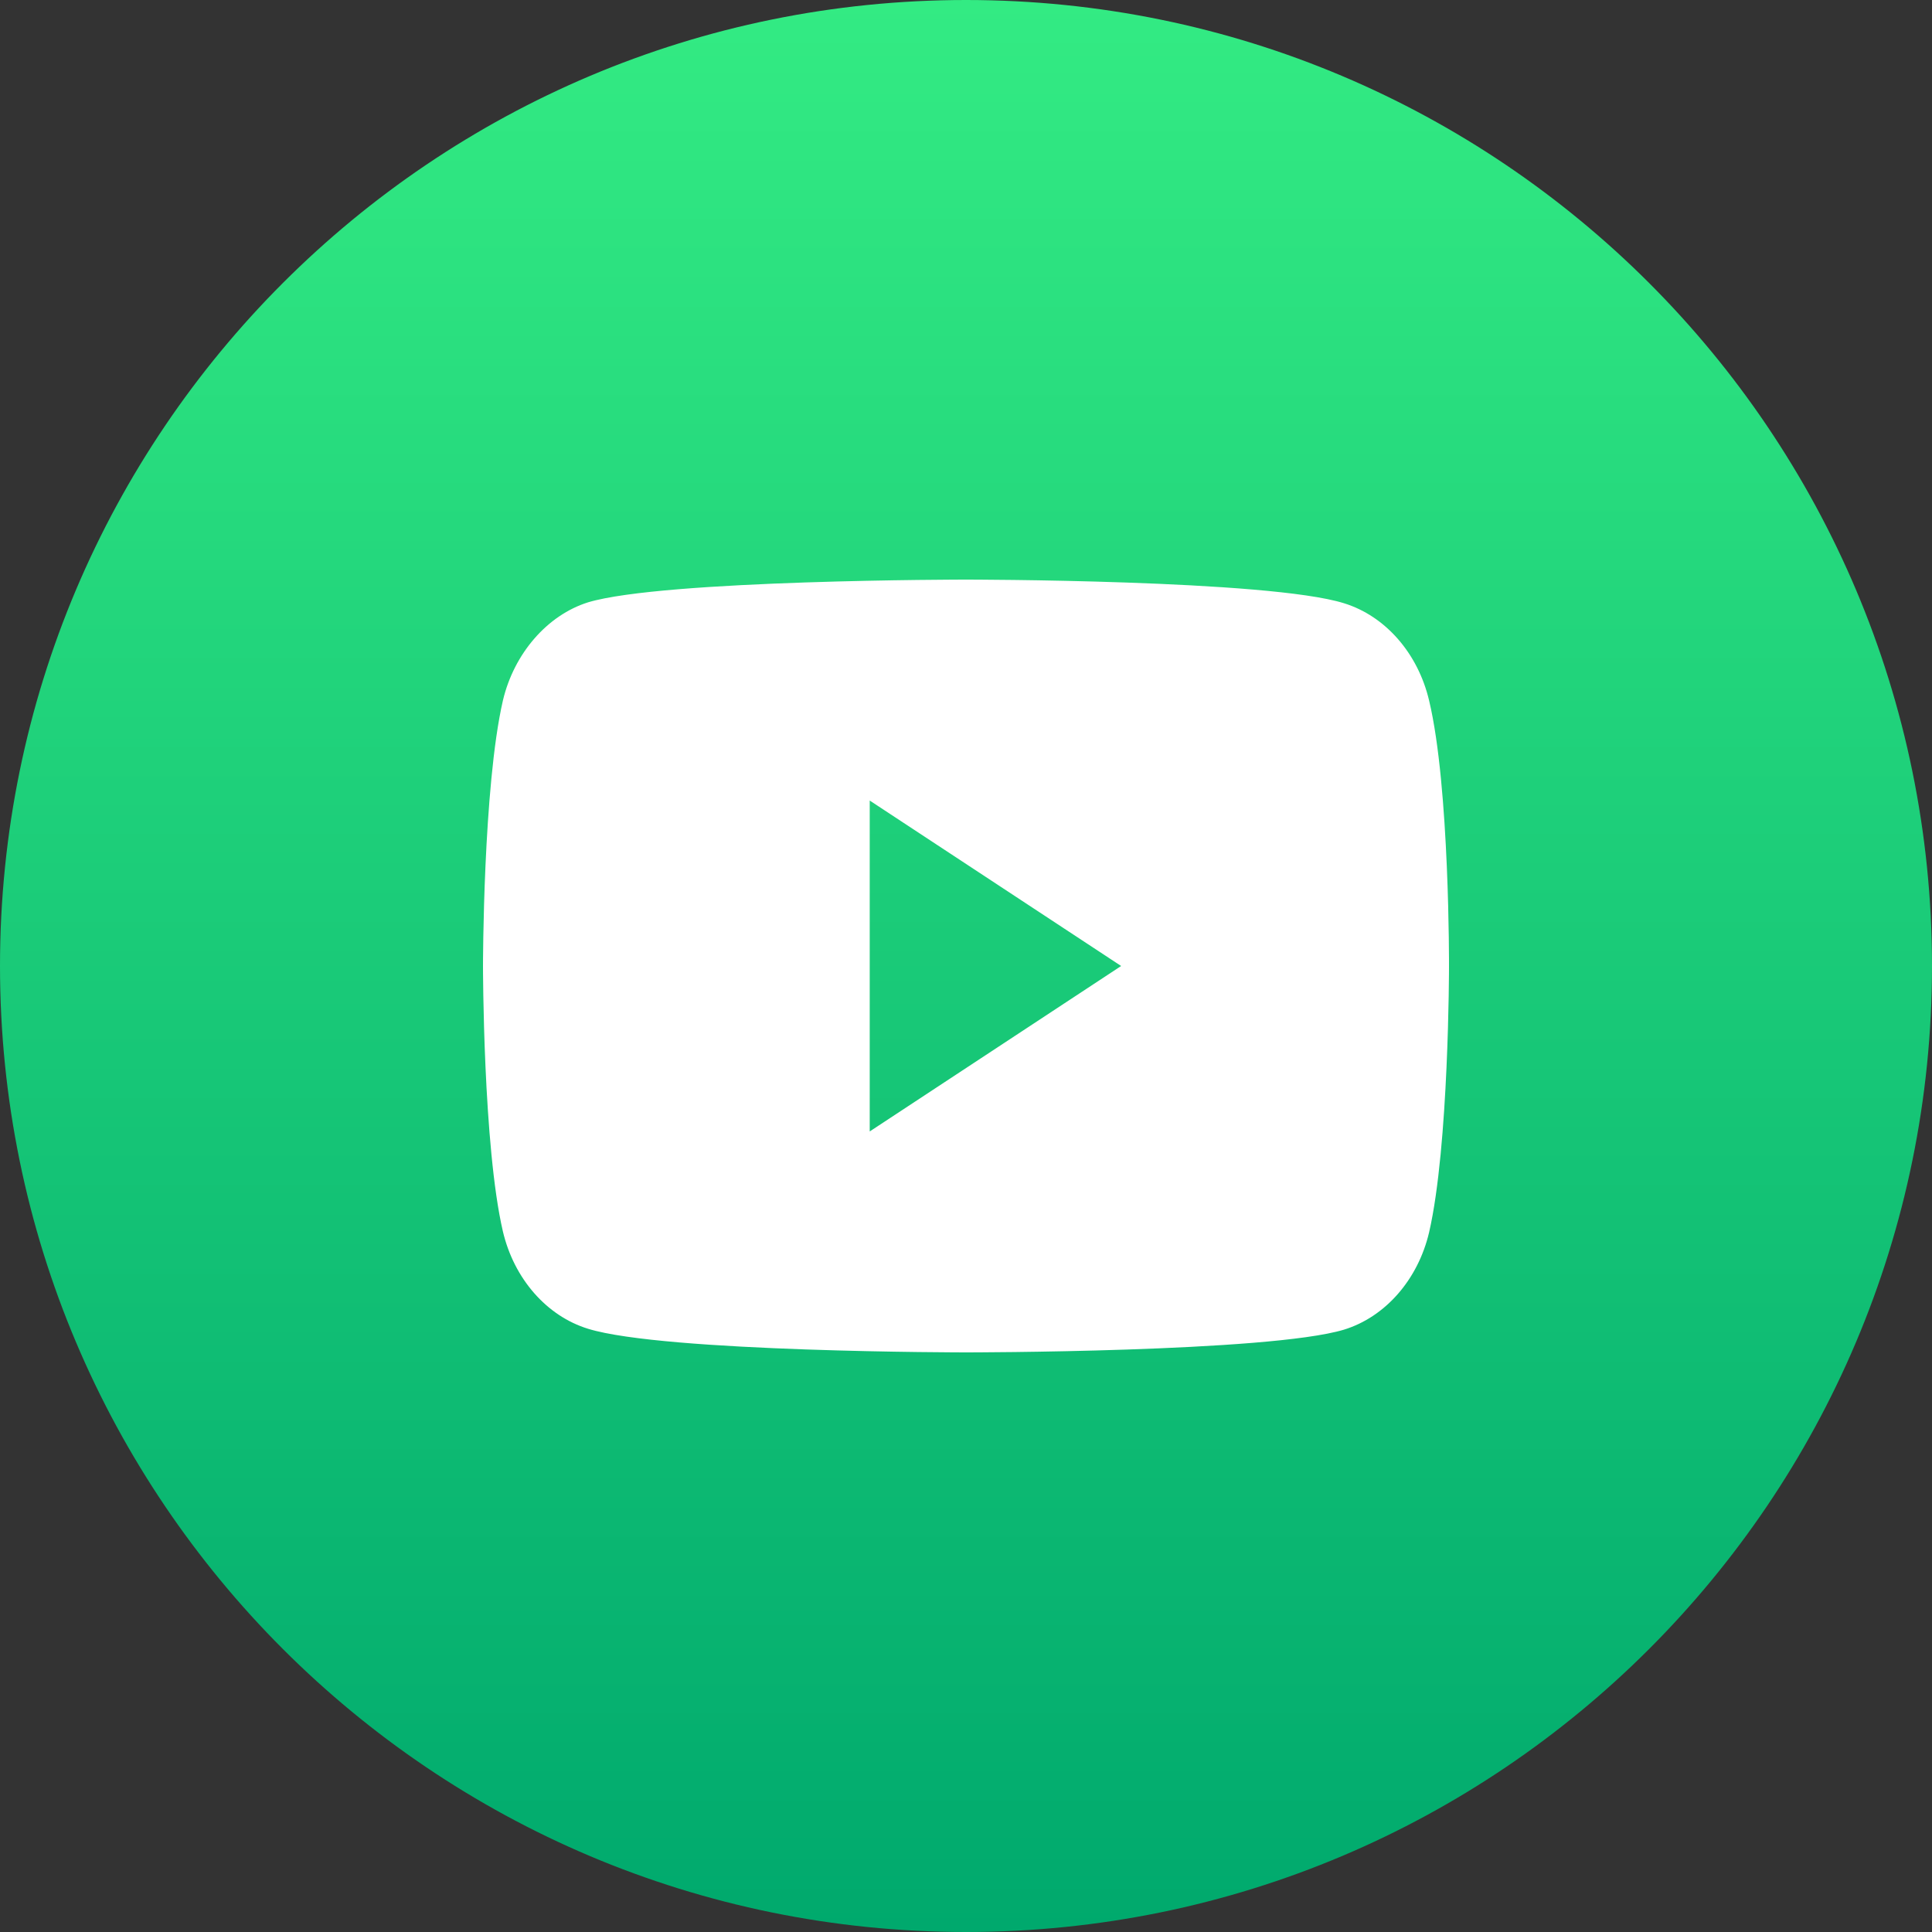
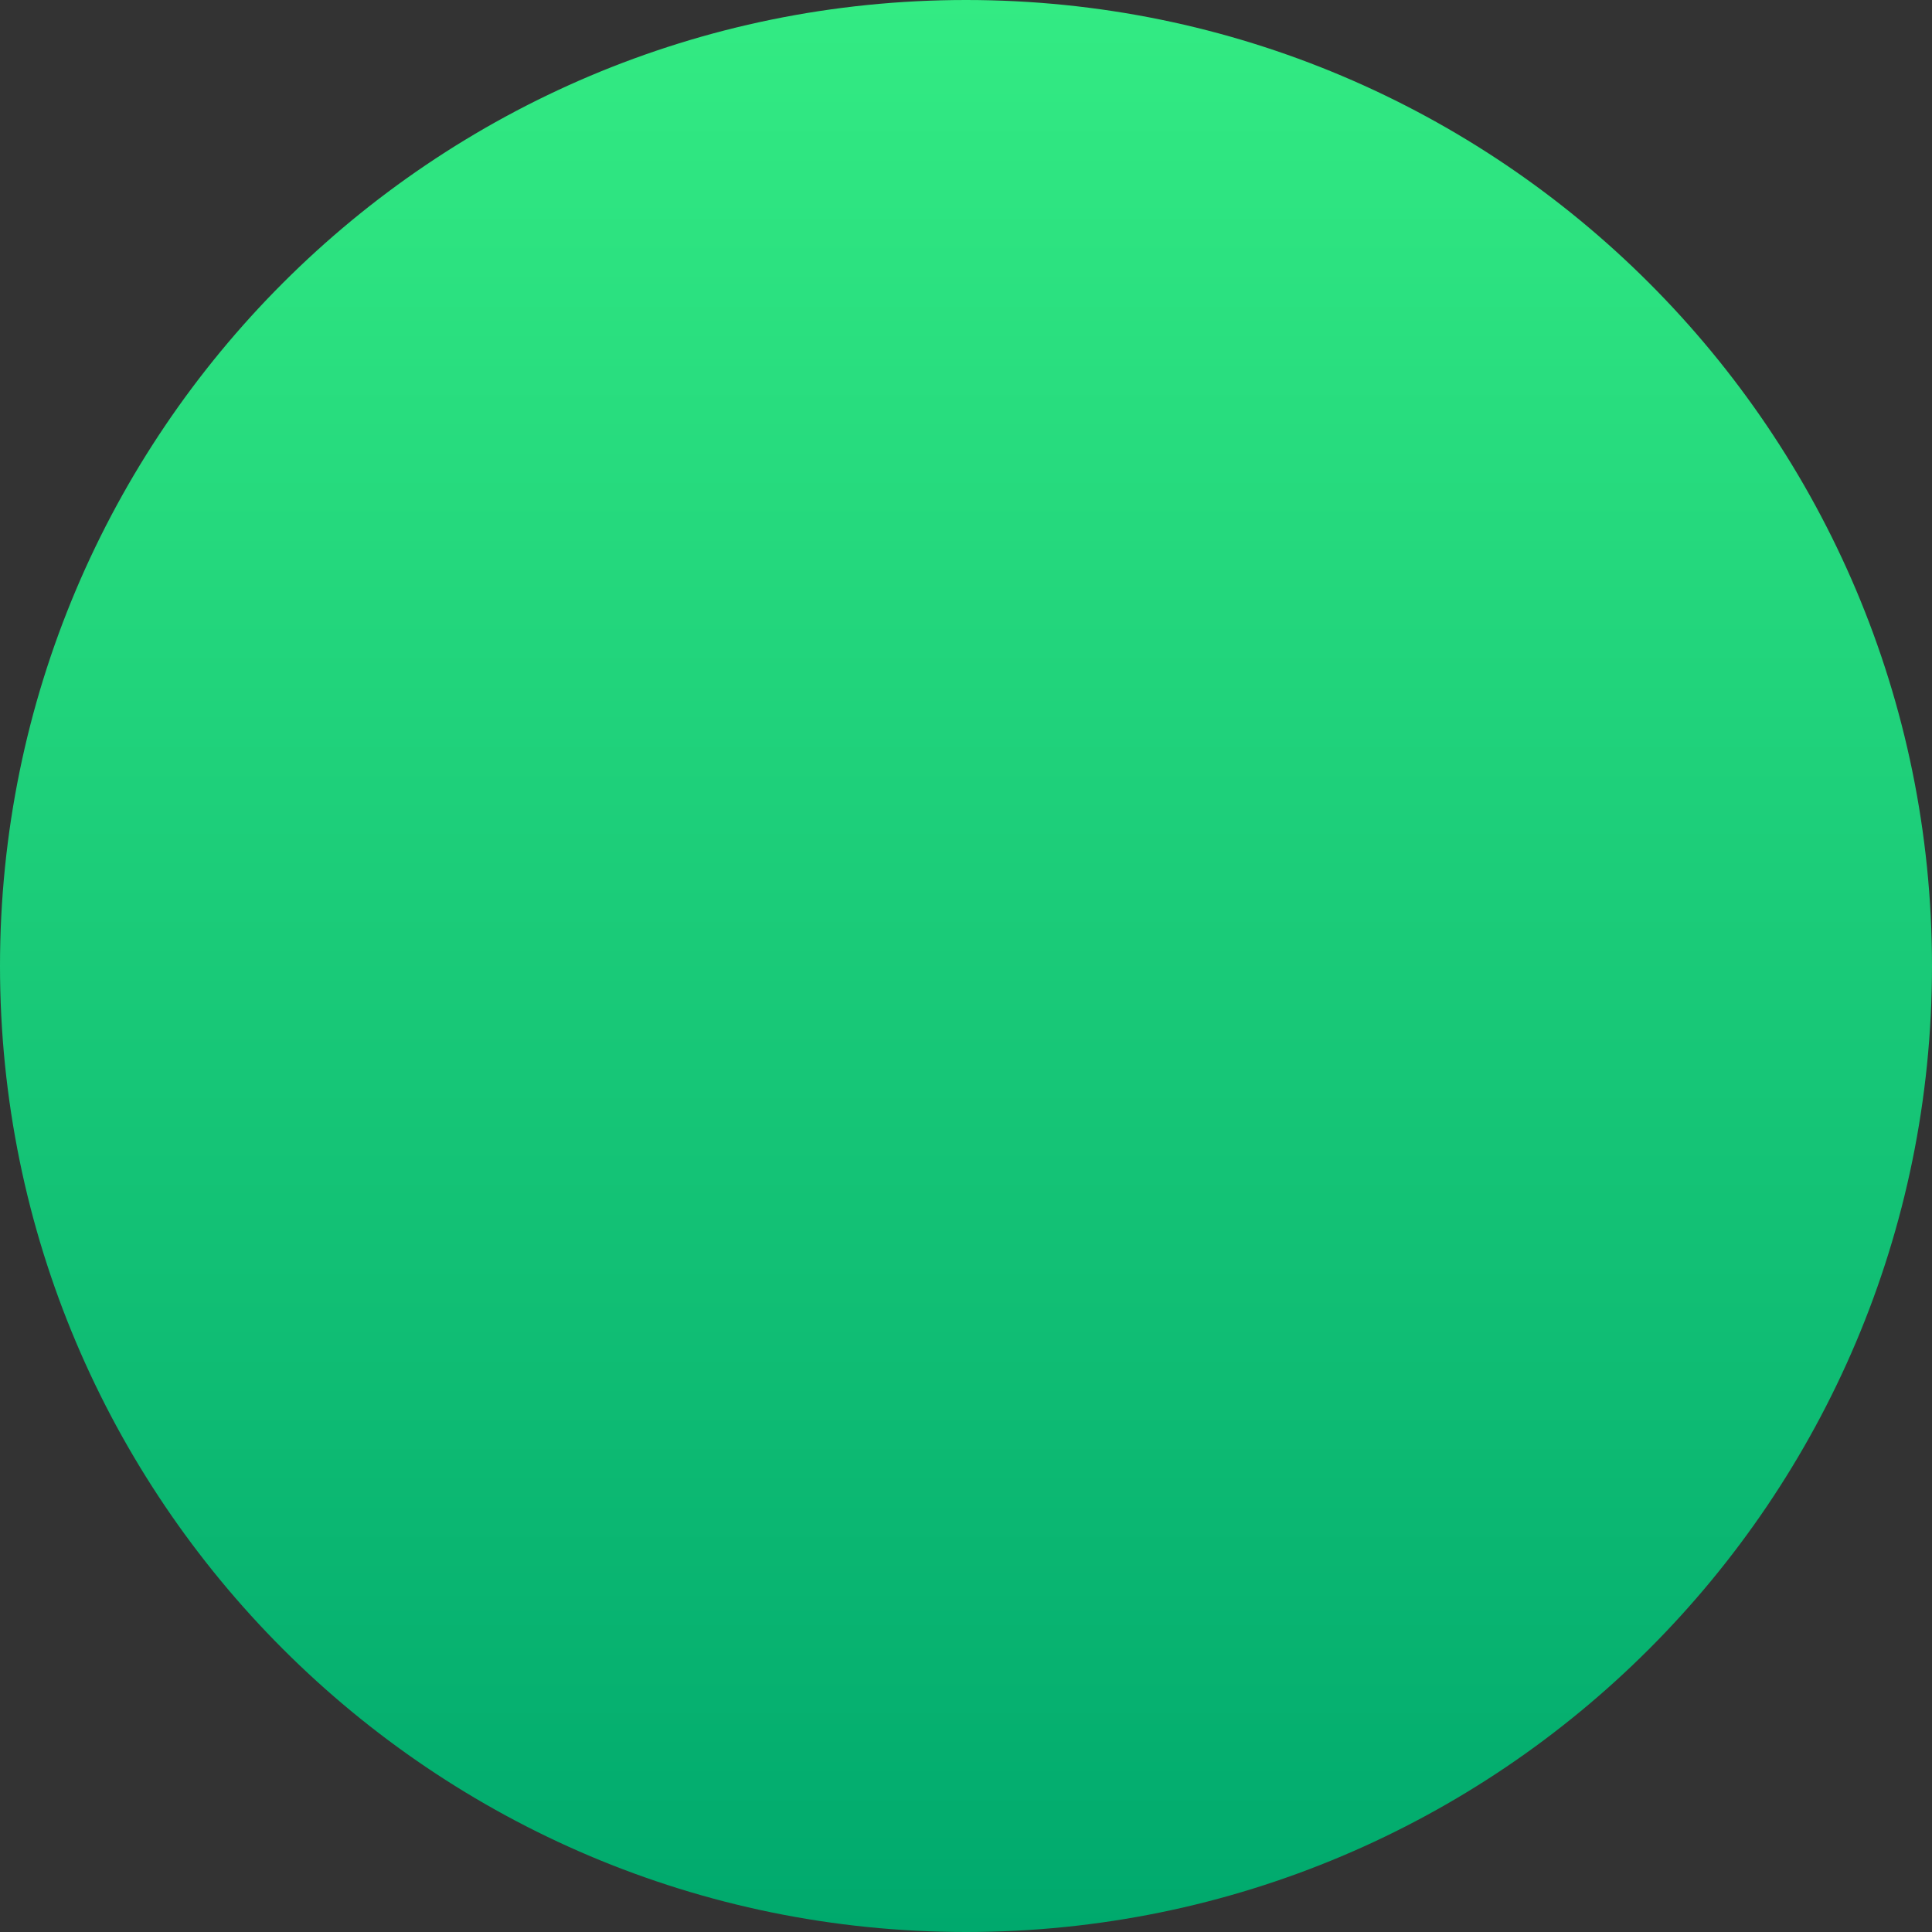
<svg xmlns="http://www.w3.org/2000/svg" width="30" height="30" viewBox="0 0 30 30" fill="none">
  <rect x="0" y="0" width="30" height="30" fill="#333333" stroke="none" />
  <path d="M15 29.5C6.992 29.5 0.5 23.008 0.5 15C0.5 6.992 6.992 0.5 15 0.5C23.008 0.5 29.5 6.992 29.5 15C29.5 23.008 23.008 29.5 15 29.5Z" fill="url(#paint0_linear_647_2606)" stroke="url(#paint1_linear_647_2606)" />
-   <path d="M22.191 10.878C22.018 10.143 21.511 9.565 20.869 9.367C19.695 9 15 9 15 9C15 9 10.305 9 9.131 9.353C8.501 9.551 7.982 10.144 7.809 10.878C7.5 12.219 7.5 15 7.5 15C7.5 15 7.5 17.795 7.809 19.122C7.982 19.856 8.488 20.435 9.131 20.633C10.317 21 15 21 15 21C15 21 19.695 21 20.869 20.647C21.512 20.449 22.018 19.87 22.191 19.136C22.5 17.795 22.5 15.014 22.5 15.014C22.5 15.014 22.512 12.219 22.191 10.878ZM13.505 17.569V12.431L17.409 15L13.505 17.569Z" fill="white" />
  <defs>
    <linearGradient id="paint0_linear_647_2606" x1="15" y1="-1.22666e-05" x2="15" y2="30" gradientUnits="userSpaceOnUse">
      <stop stop-color="#33EB83" />
      <stop offset="1" stop-color="#00A96D" />
    </linearGradient>
    <linearGradient id="paint1_linear_647_2606" x1="15" y1="-1.22666e-05" x2="15" y2="30" gradientUnits="userSpaceOnUse">
      <stop stop-color="#33EB83" />
      <stop offset="1" stop-color="#00A96D" />
    </linearGradient>
  </defs>
</svg>